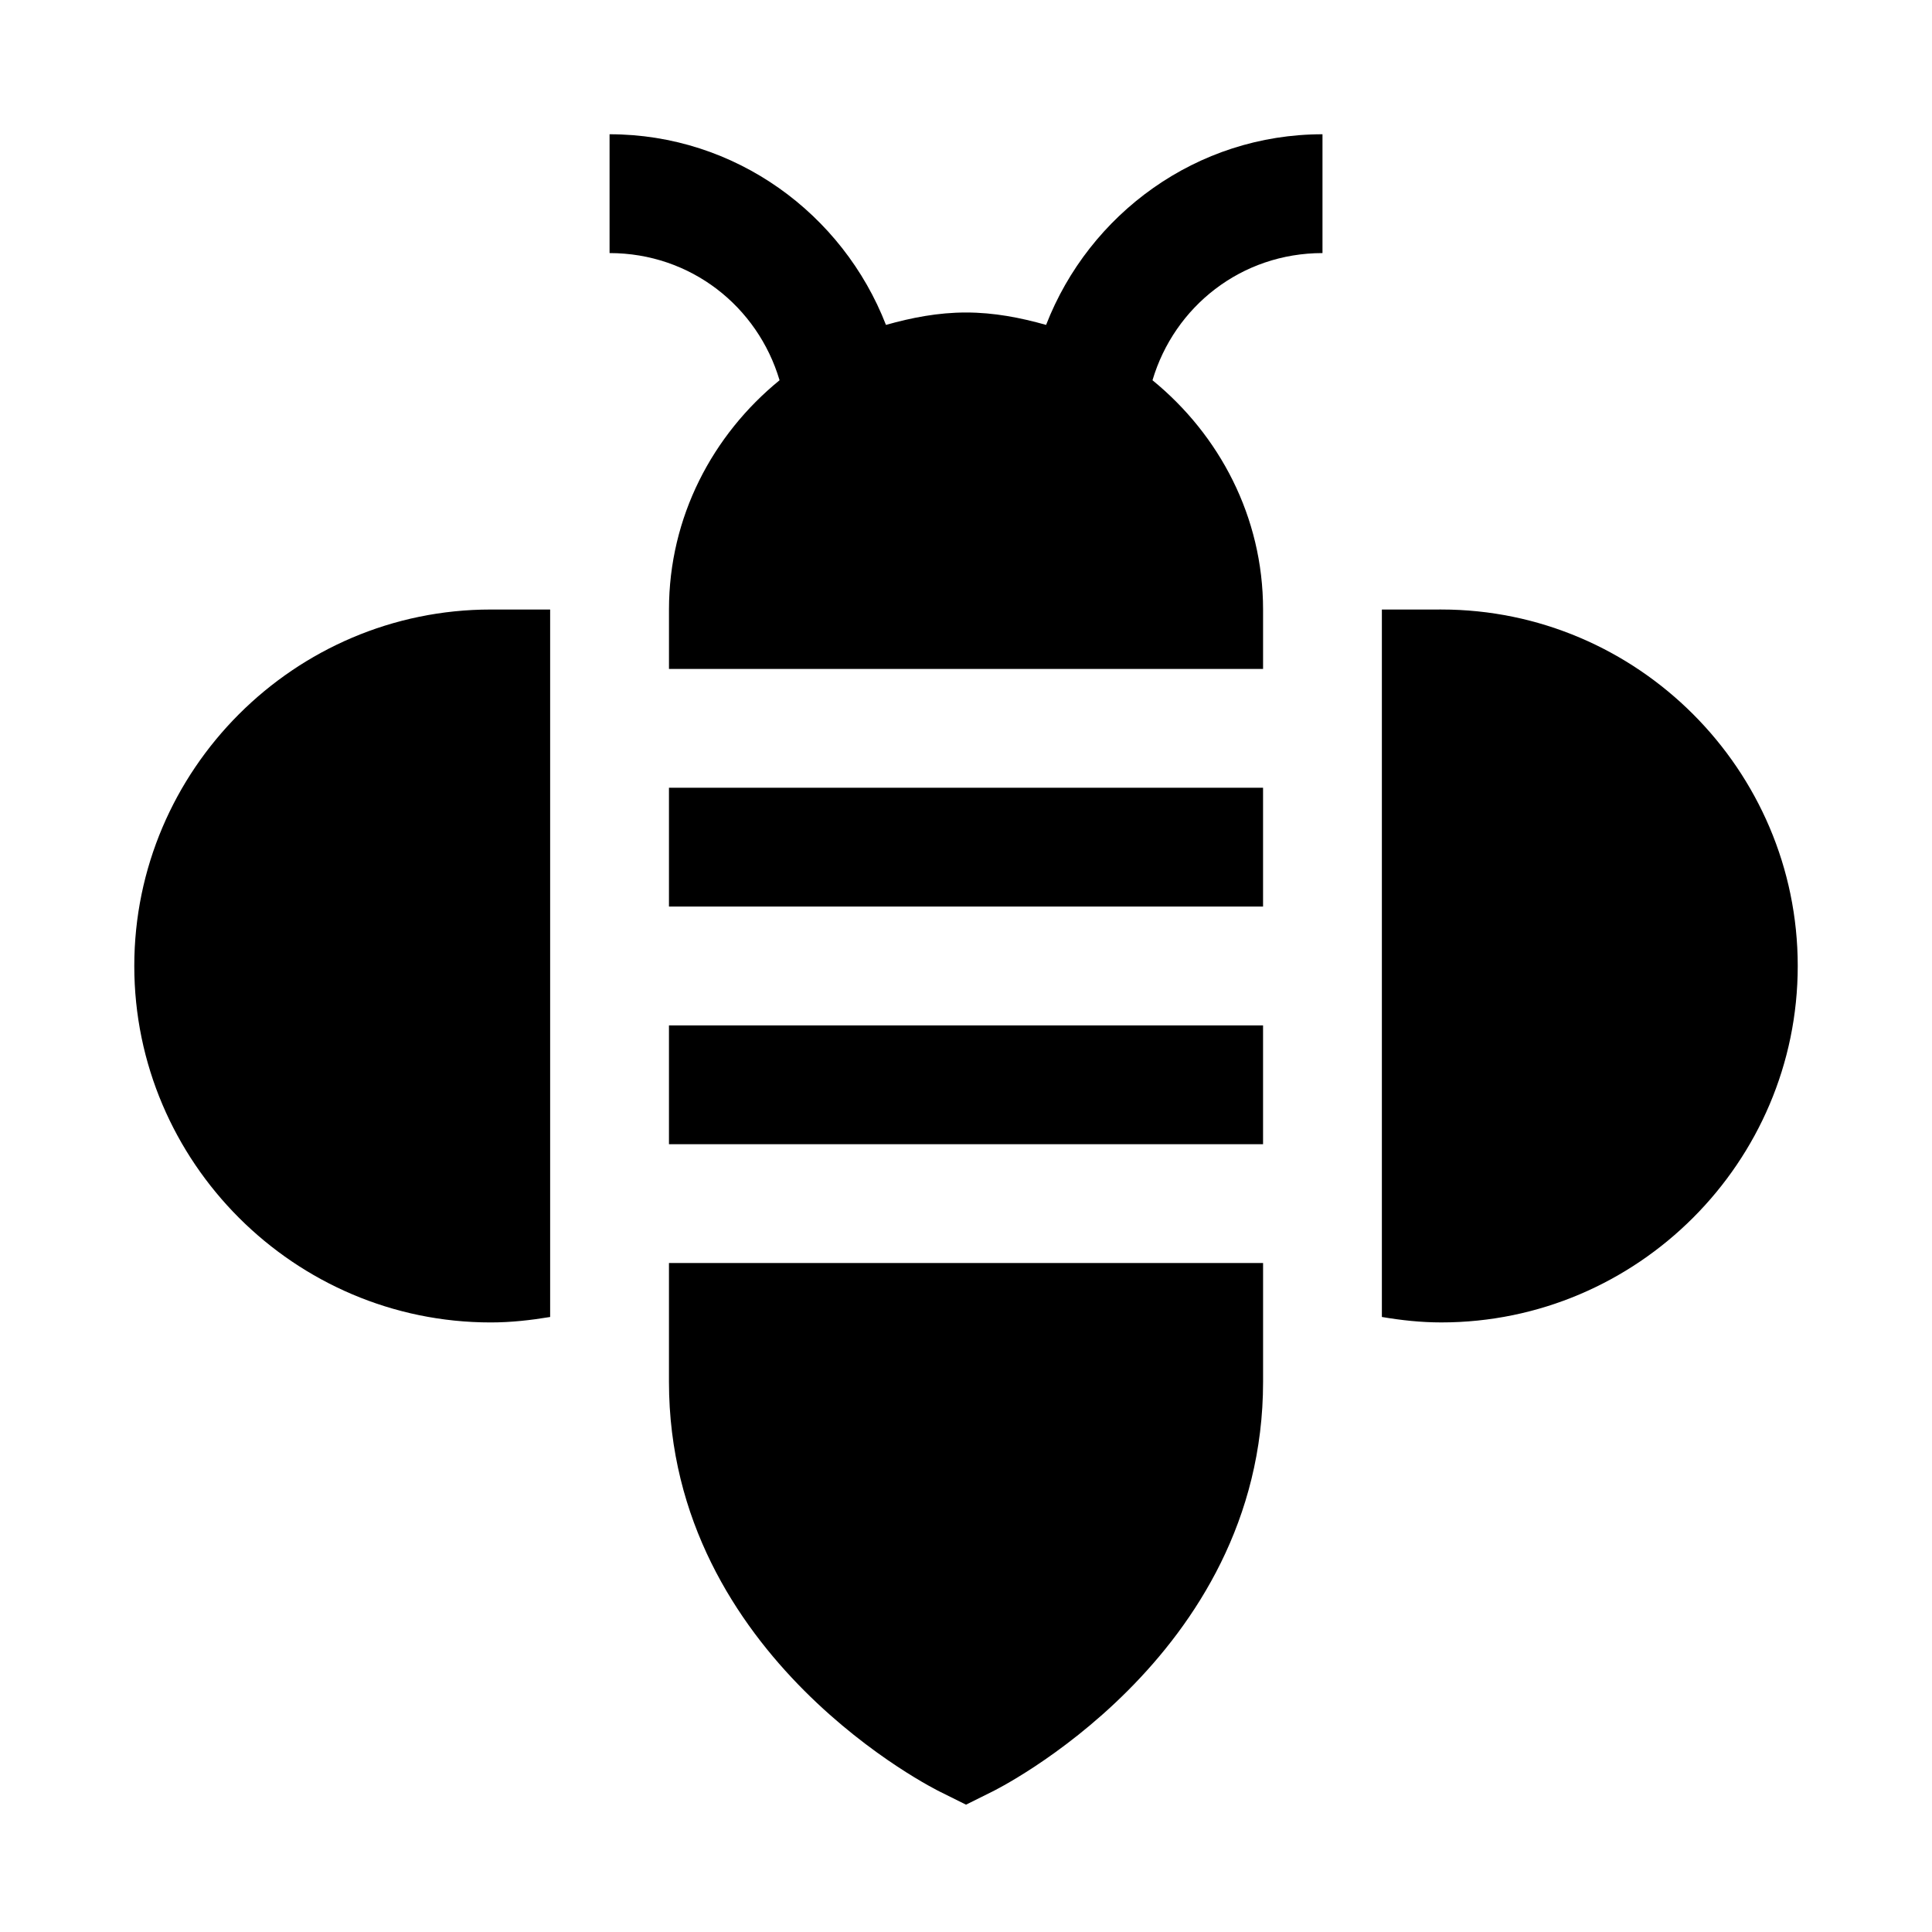
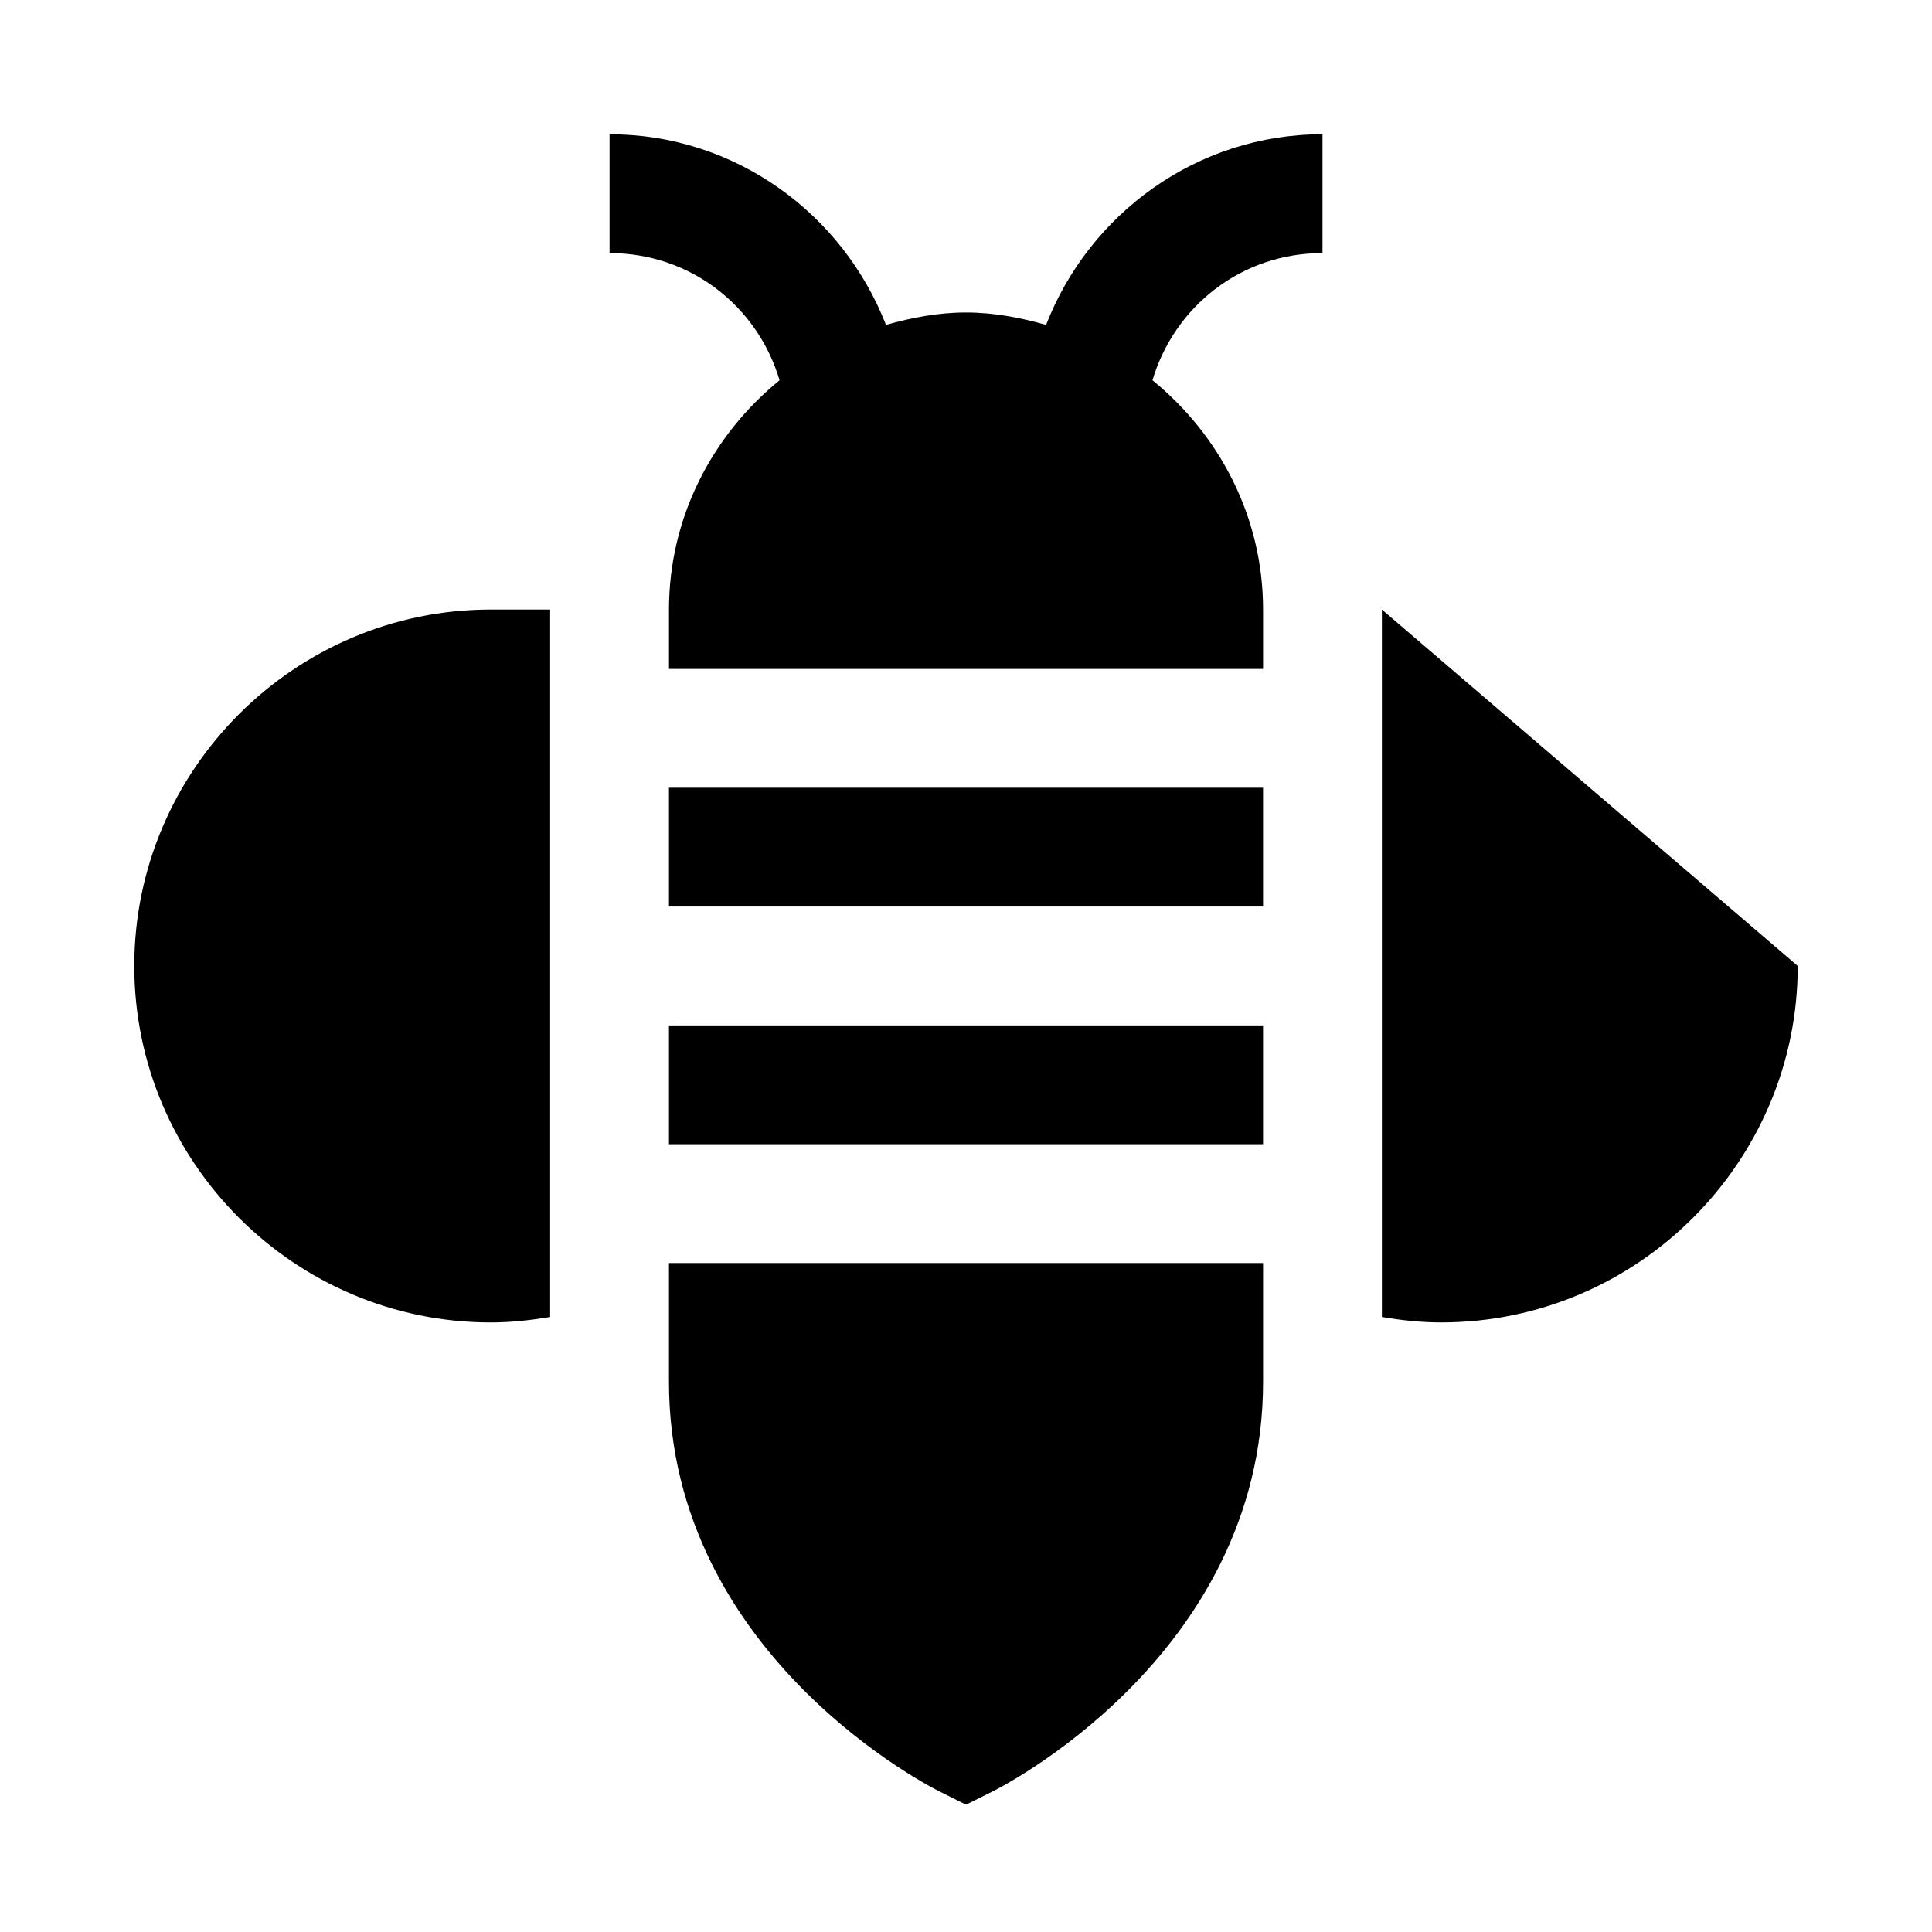
<svg xmlns="http://www.w3.org/2000/svg" fill="#000000" width="800px" height="800px" version="1.1" viewBox="144 144 512 512">
-   <path d="m305.54 179.58v31.488c21.52 0 39.258 14.172 45.051 33.703-17.727 14.457-29.305 36.207-29.305 60.762v15.742h157.44v-15.742c0-24.555-11.578-46.305-29.305-60.762 5.789-19.527 23.527-33.703 45.051-33.703v-31.488c-33.336 0-61.82 21.094-73.246 50.523-6.793-1.922-13.824-3.289-21.219-3.289-7.394 0-14.422 1.367-21.219 3.289-11.426-29.43-39.91-50.523-73.246-50.523zm-31.488 125.95c-51.984 0-94.465 42.48-94.465 94.465s42.48 94.465 94.465 94.465c5.375 0 10.609-0.594 15.742-1.445v-187.48zm236.16 0v187.48c5.137 0.875 10.367 1.445 15.742 1.445 51.984 0 94.465-42.48 94.465-94.465s-42.48-94.465-94.465-94.465zm-188.93 47.23v31.488h157.44v-31.488zm0 62.977v31.488h157.44v-31.488zm0 62.977v31.488c0 73.473 71.68 108.55 71.68 108.55l7.043 3.504 7.043-3.504s71.68-35.074 71.68-108.55v-31.488z" />
+   <path d="m305.54 179.58v31.488c21.52 0 39.258 14.172 45.051 33.703-17.727 14.457-29.305 36.207-29.305 60.762v15.742h157.44v-15.742c0-24.555-11.578-46.305-29.305-60.762 5.789-19.527 23.527-33.703 45.051-33.703v-31.488c-33.336 0-61.82 21.094-73.246 50.523-6.793-1.922-13.824-3.289-21.219-3.289-7.394 0-14.422 1.367-21.219 3.289-11.426-29.43-39.91-50.523-73.246-50.523zm-31.488 125.95c-51.984 0-94.465 42.48-94.465 94.465s42.48 94.465 94.465 94.465c5.375 0 10.609-0.594 15.742-1.445v-187.48zm236.16 0v187.48c5.137 0.875 10.367 1.445 15.742 1.445 51.984 0 94.465-42.48 94.465-94.465zm-188.93 47.23v31.488h157.44v-31.488zm0 62.977v31.488h157.44v-31.488zm0 62.977v31.488c0 73.473 71.68 108.55 71.68 108.55l7.043 3.504 7.043-3.504s71.68-35.074 71.68-108.55v-31.488z" />
</svg>